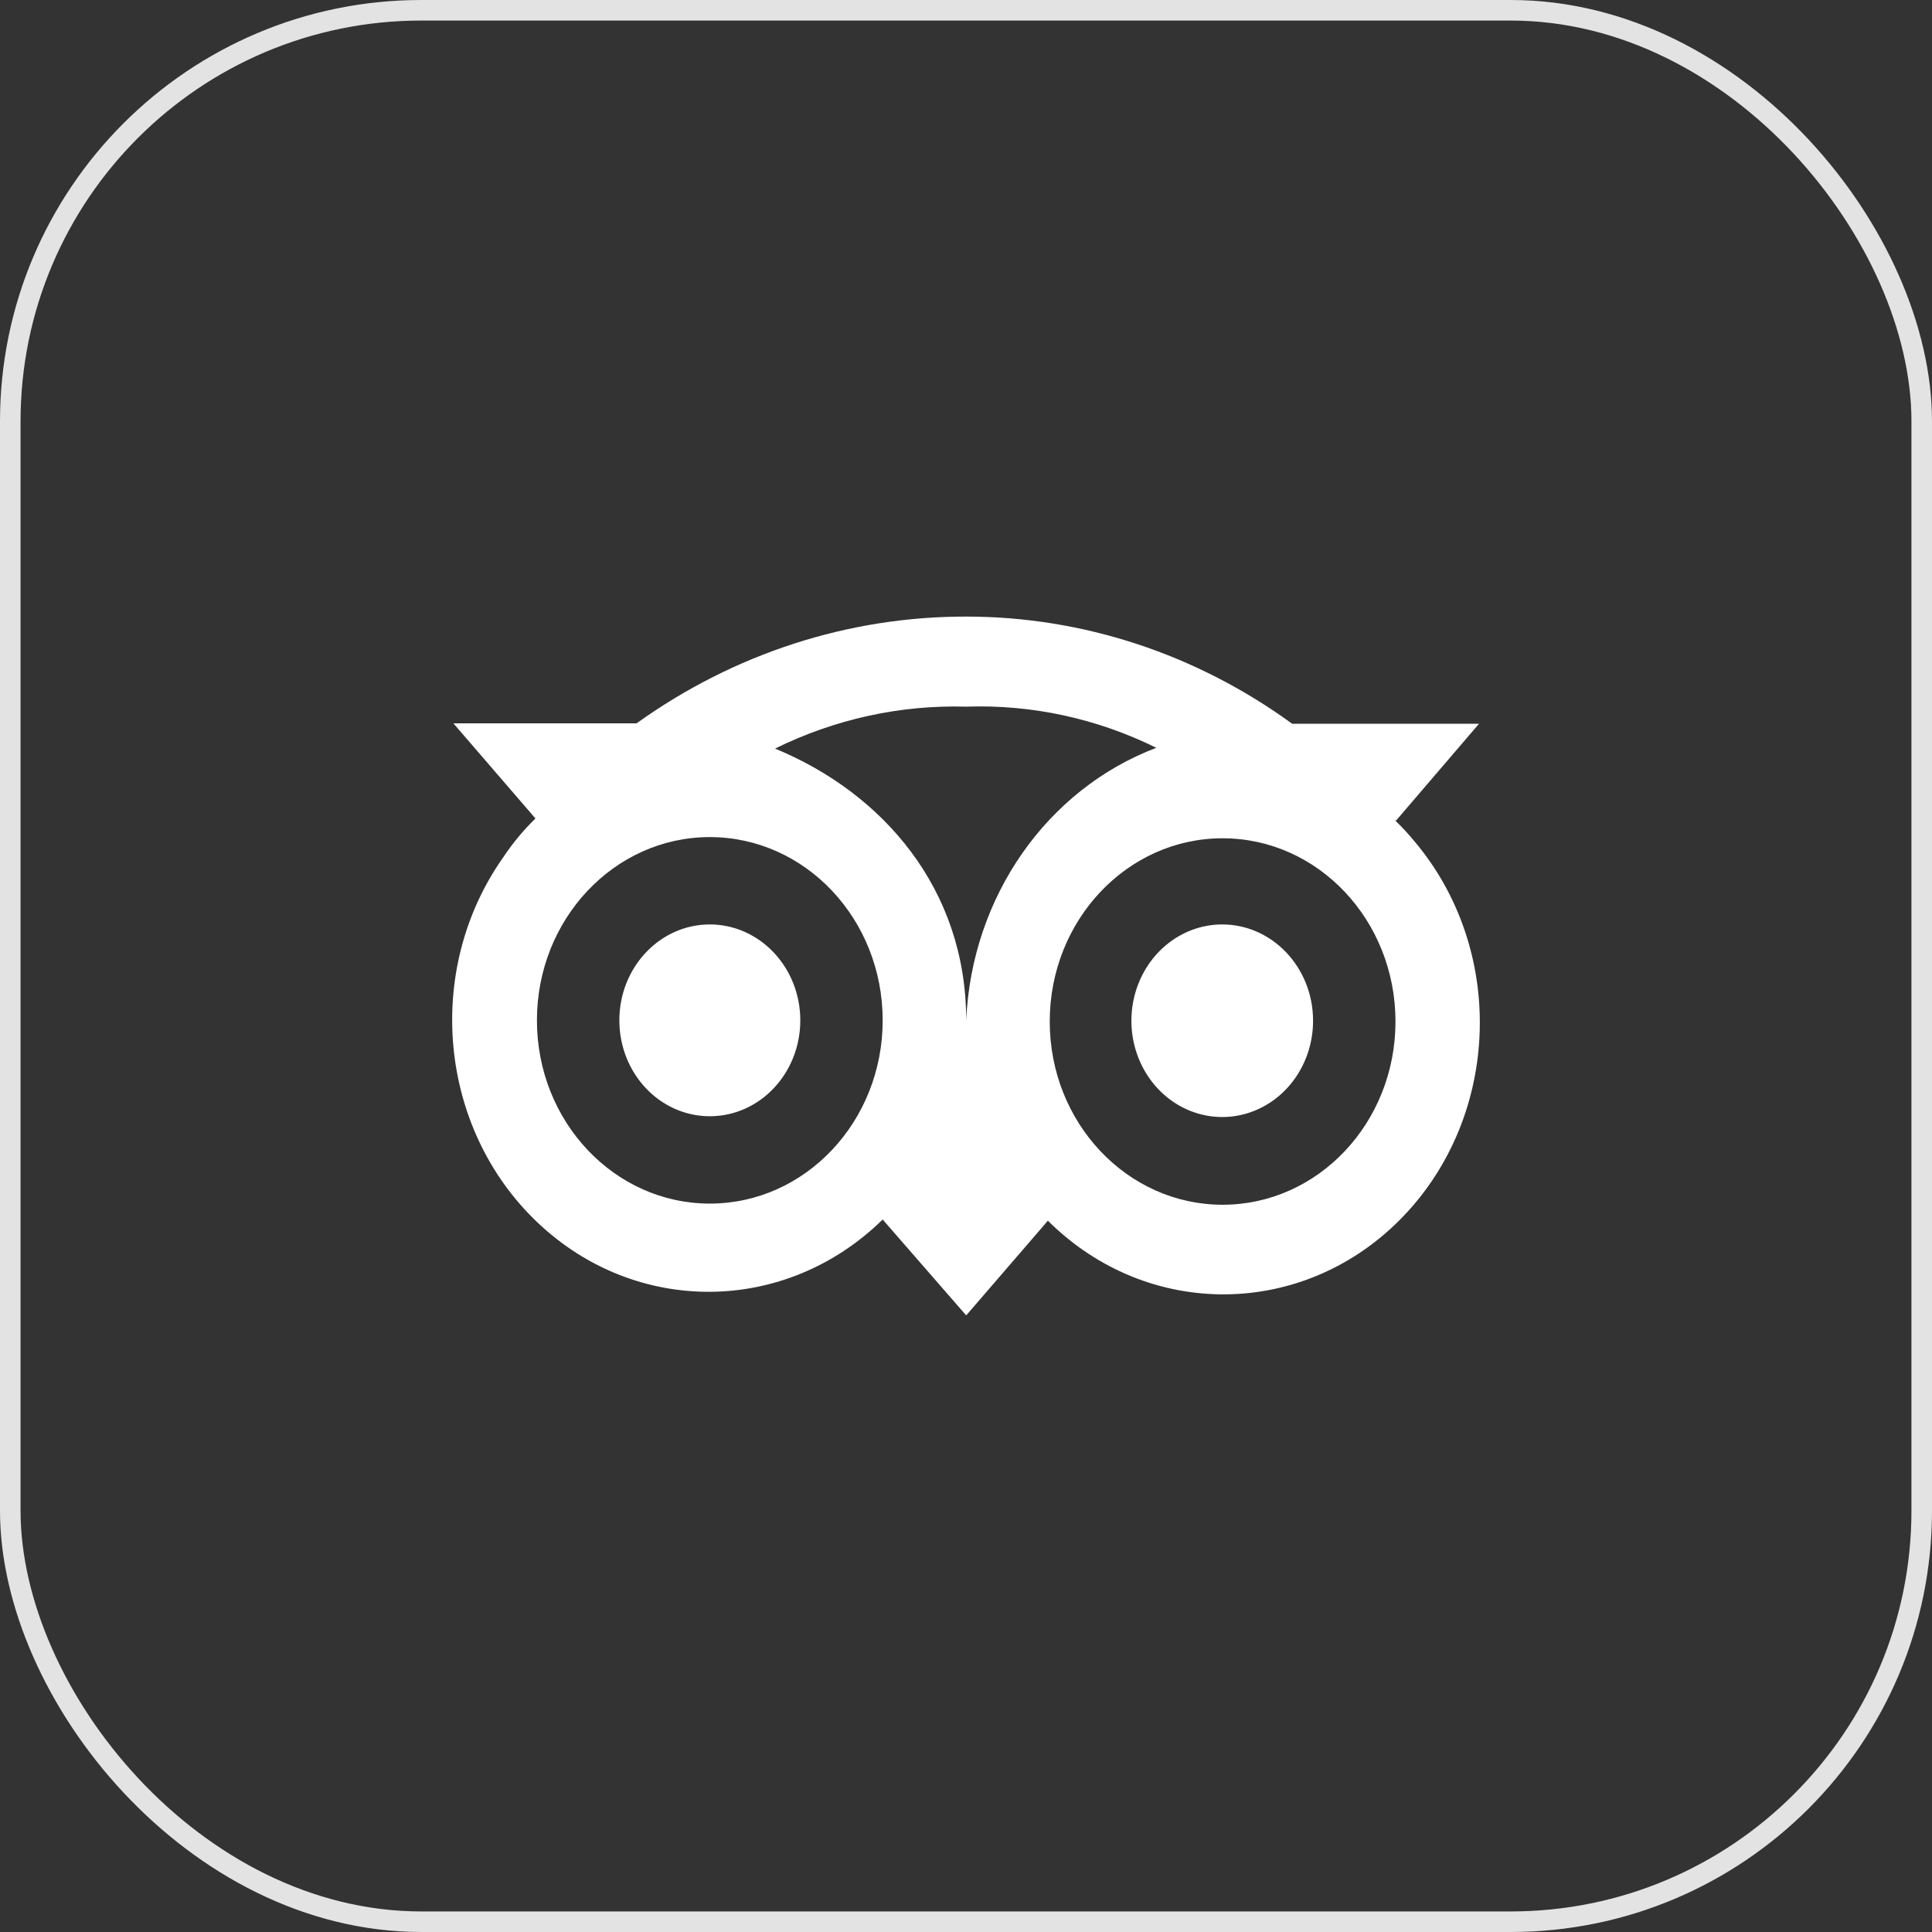
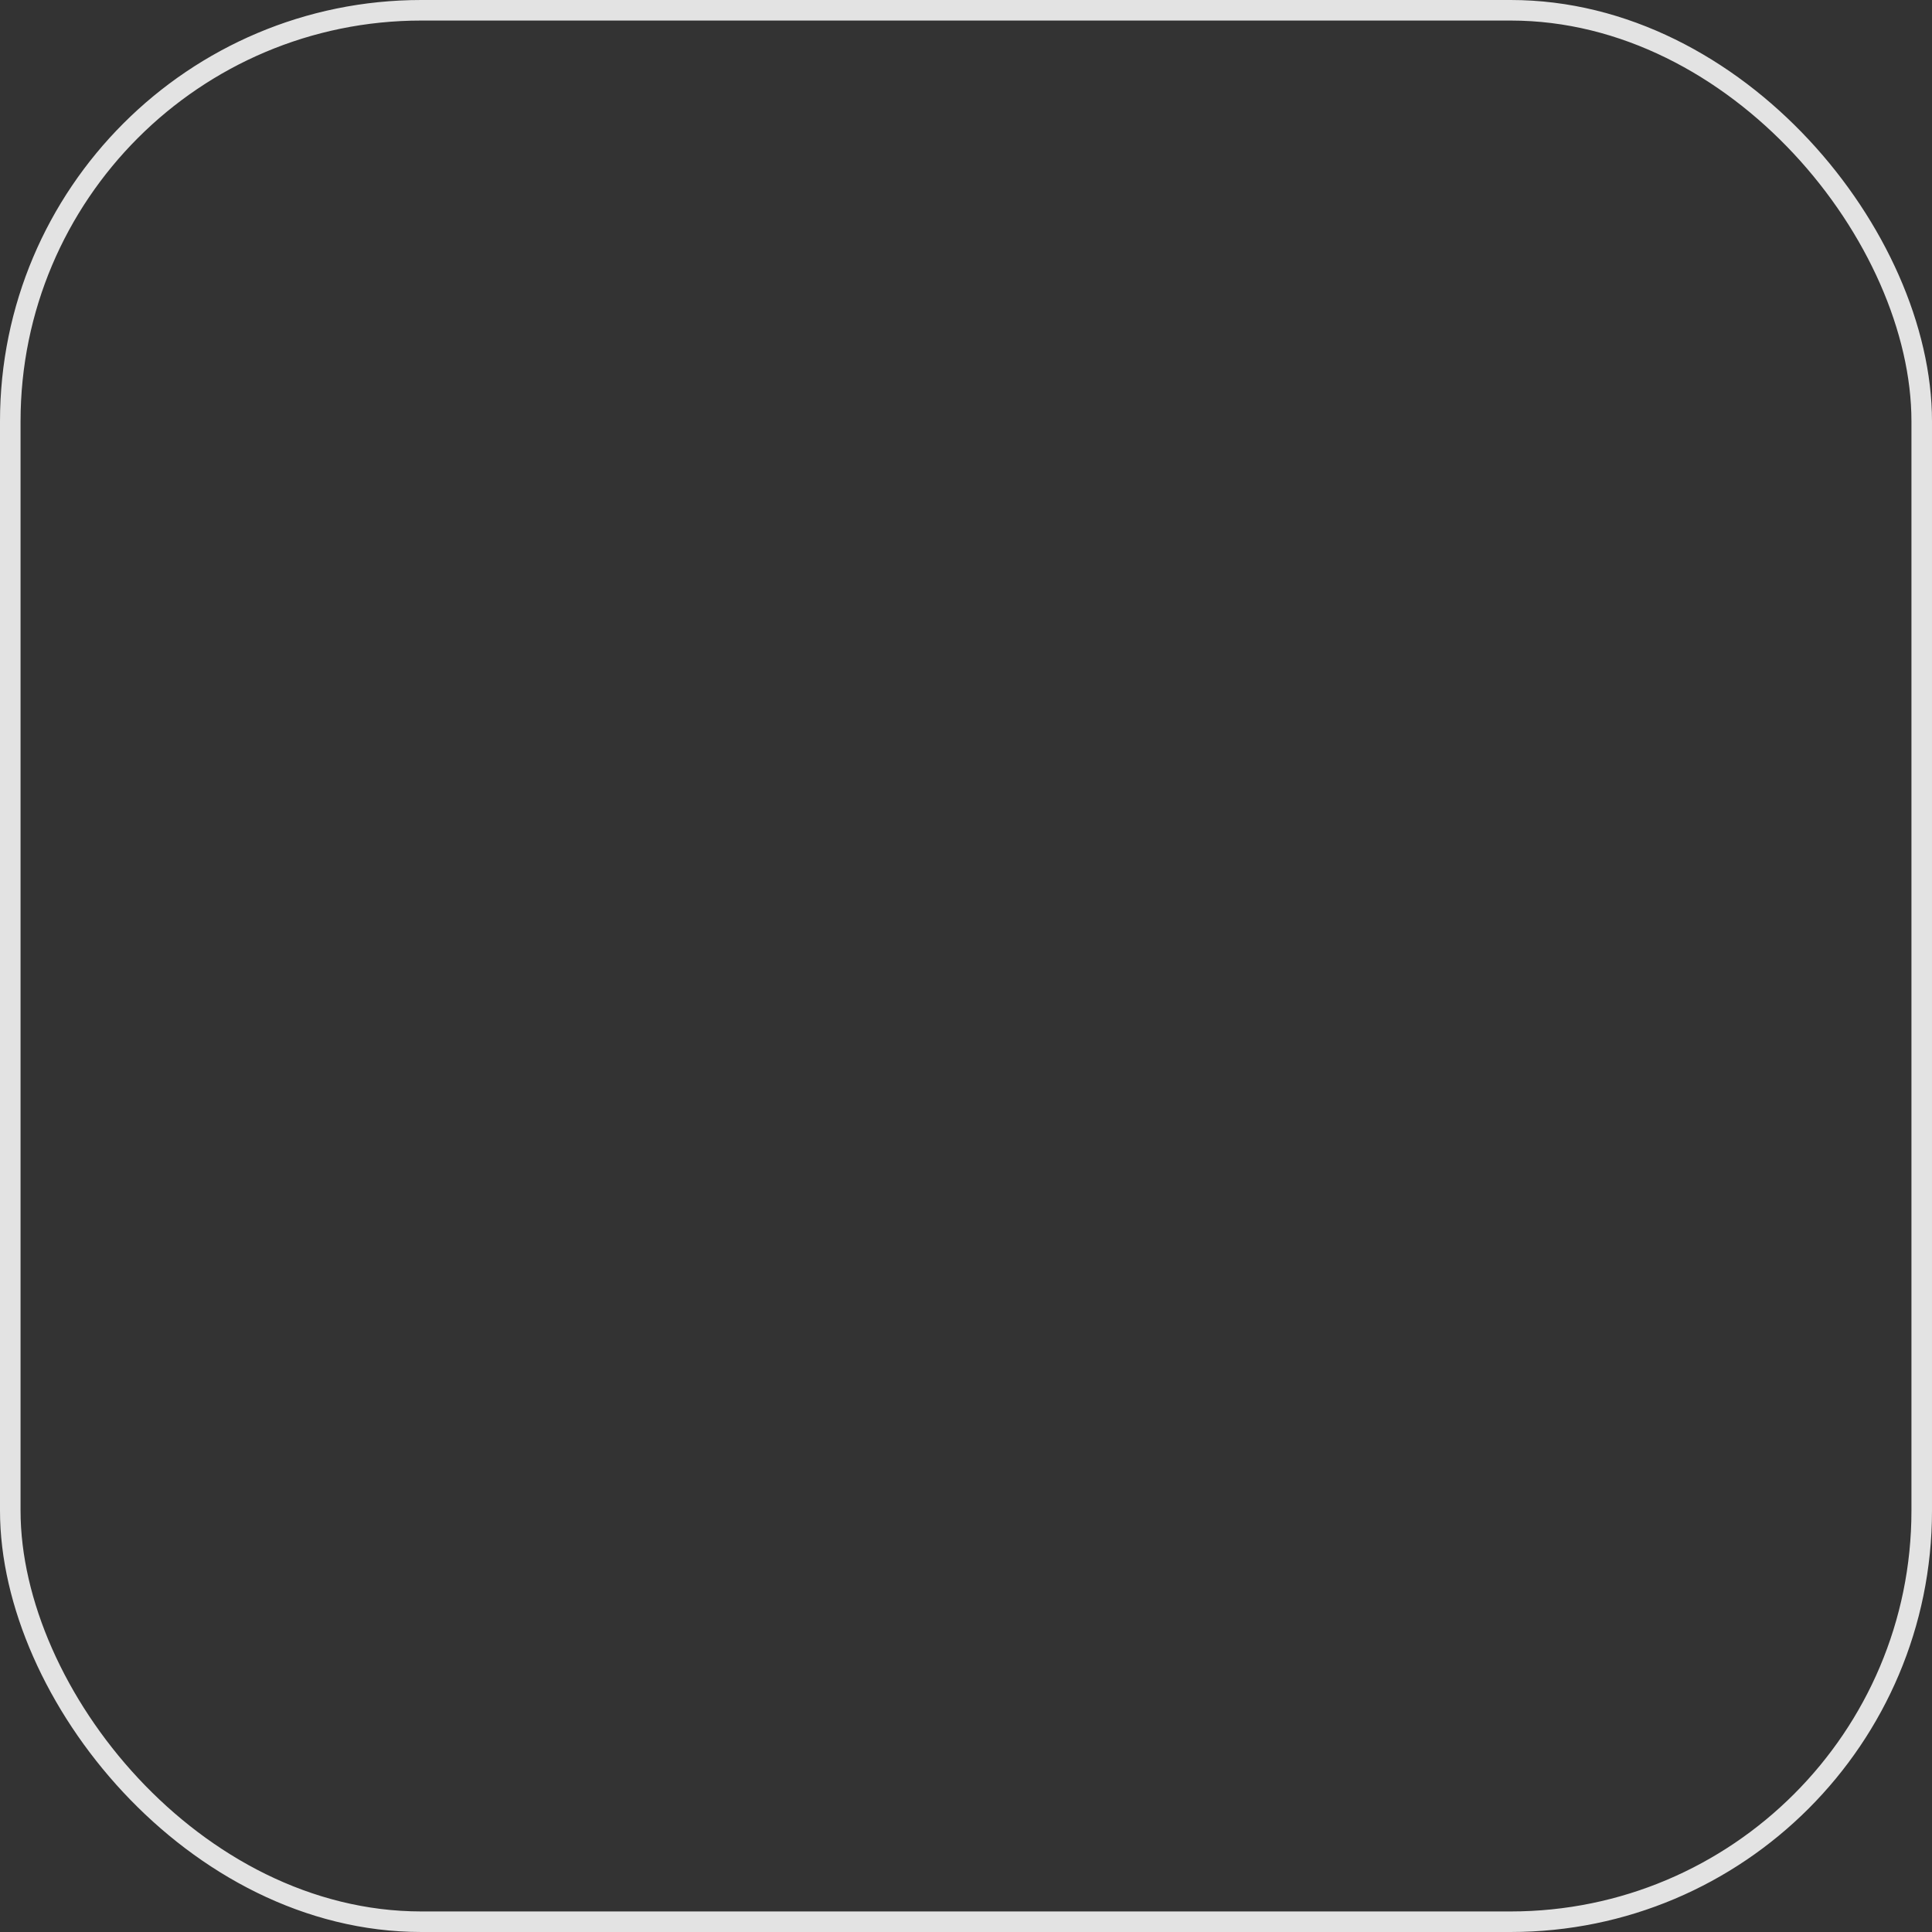
<svg xmlns="http://www.w3.org/2000/svg" width="47px" height="47px" viewBox="0 0 47 47" version="1.1">
  <rect x="0" y="0" width="47" height="47" fill="#333333" stroke="none" />
  <title>Group 11</title>
  <g id="Symbols" stroke="none" stroke-width="1" fill="none" fill-rule="evenodd">
    <g id="XXL/Footer" transform="translate(-1080, -591)">
      <g id="Group-11" transform="translate(1080, 591)">
        <g id="7422444_tripadvisor_reviews_trip_travel_vacation_icon" transform="translate(11, 15)" fill="#FFFFFF" fill-rule="nonzero">
-           <path d="M18.742,7.489 C17.847,7.486 17.038,8.055 16.694,8.931 C16.349,9.807 16.538,10.817 17.171,11.488 C17.804,12.159 18.757,12.359 19.583,11.994 C20.41,11.629 20.947,10.771 20.943,9.822 C20.938,8.536 19.956,7.495 18.742,7.489 L18.742,7.489 Z M22.966,4.958 L22.966,4.958 L24.98,2.607 L20.435,2.607 C18.101,0.908 15.336,-0.001 12.505,2.85734074e-05 C9.647,-0.006 6.853,0.899 4.486,2.597 L0.03,2.597 L2.026,4.911 L2.026,4.911 C1.734,5.195 1.471,5.512 1.242,5.856 C-0.689,8.593 -0.333,12.44 2.063,14.727 C4.46,17.015 8.106,16.989 10.473,14.667 L12.505,17 L14.492,14.696 C16.928,17.121 20.734,17.08 23.124,14.604 C25.513,12.127 25.636,8.094 23.403,5.459 C23.258,5.283 23.103,5.115 22.939,4.958 L22.966,4.958 Z M6.268,14.28 C3.945,14.28 2.062,12.284 2.062,9.822 C2.062,7.36 3.945,5.364 6.268,5.364 C8.59,5.364 10.473,7.36 10.473,9.822 C10.473,12.284 8.59,14.28 6.268,14.28 Z M12.505,9.822 C12.505,6.621 10.473,4.288 7.854,3.211 C9.309,2.494 10.901,2.145 12.505,2.191 C14.099,2.135 15.684,2.478 17.13,3.192 C14.462,4.204 12.636,6.823 12.505,9.822 L12.505,9.822 Z M18.742,14.308 C16.42,14.308 14.537,12.313 14.537,9.851 C14.537,7.389 16.42,5.393 18.742,5.393 C21.065,5.393 22.948,7.389 22.948,9.851 C22.948,12.313 21.065,14.308 18.742,14.308 Z M8.469,9.822 C8.469,11.111 7.483,12.155 6.268,12.155 C5.052,12.155 4.067,11.111 4.067,9.822 C4.067,8.534 5.052,7.489 6.268,7.489 C6.851,7.489 7.411,7.735 7.824,8.173 C8.237,8.61 8.469,9.204 8.469,9.822 L8.469,9.822 Z" id="Shape" />
-         </g>
+           </g>
        <g id="Group-9" stroke="#E3E3E3" stroke-width="0.5">
          <rect id="Rectangle-Copy-4" x="0.25" y="0.25" width="46.5" height="46.5" rx="10" />
        </g>
      </g>
    </g>
  </g>
</svg>